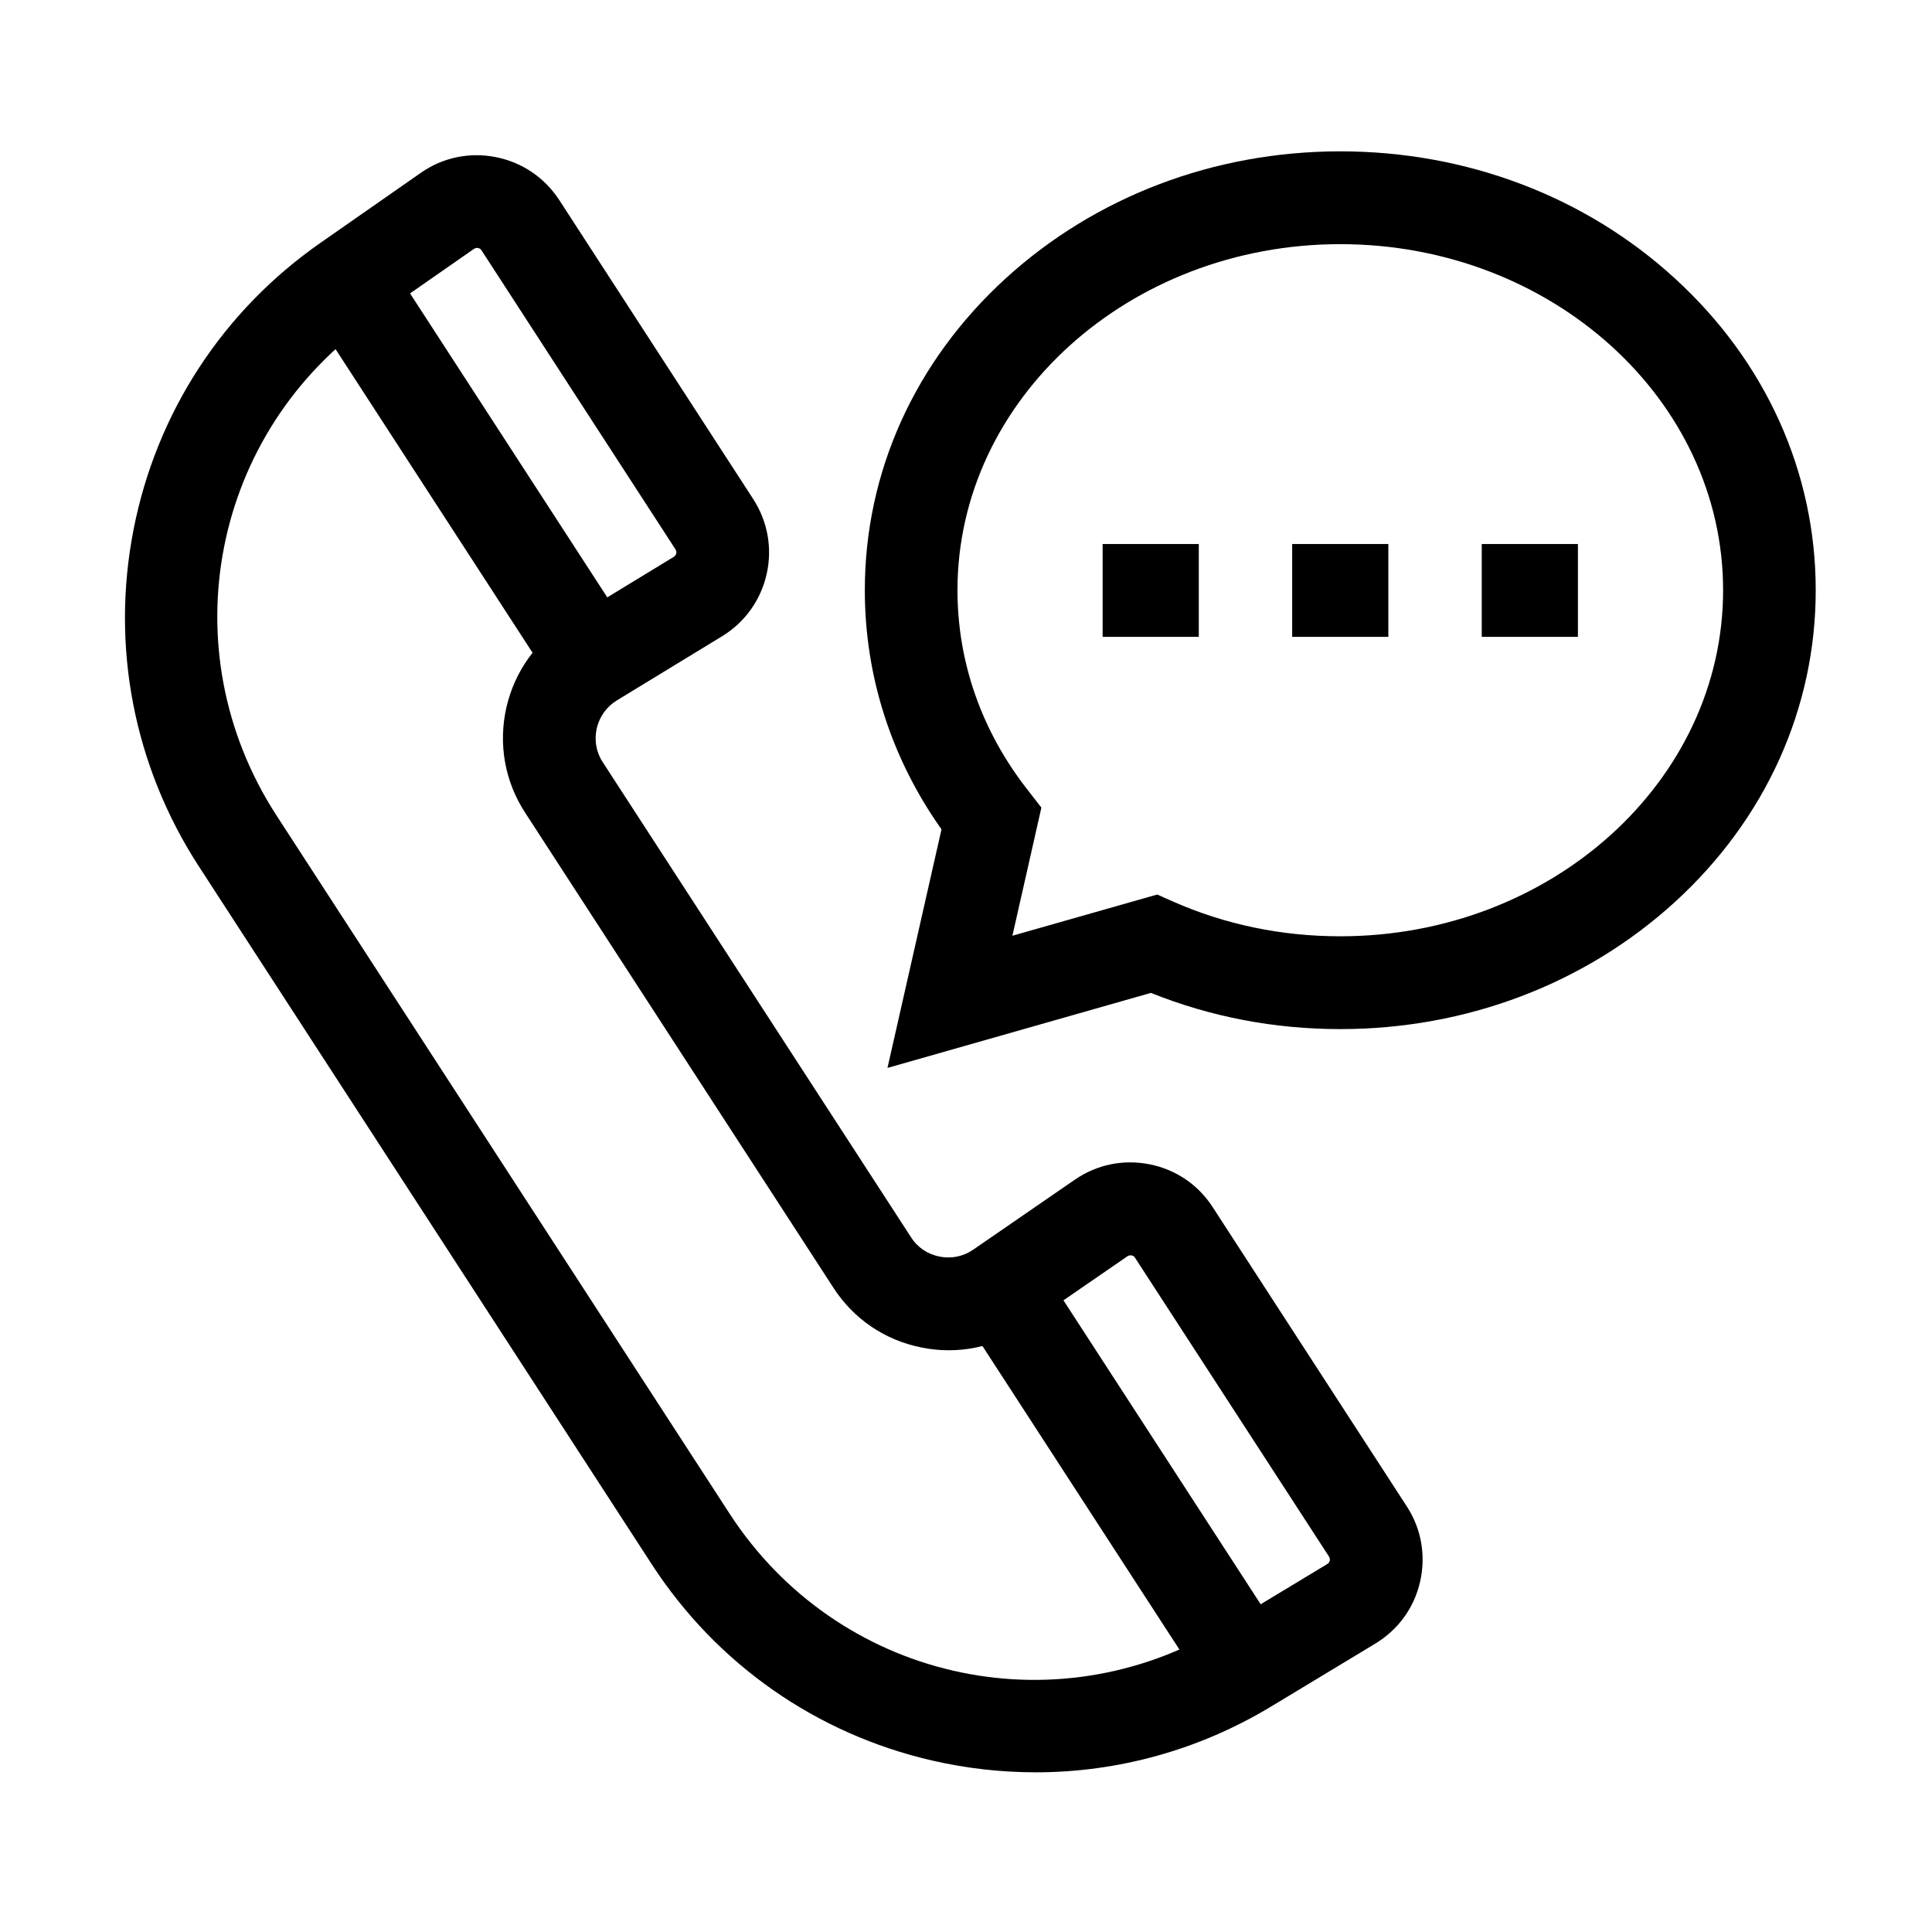
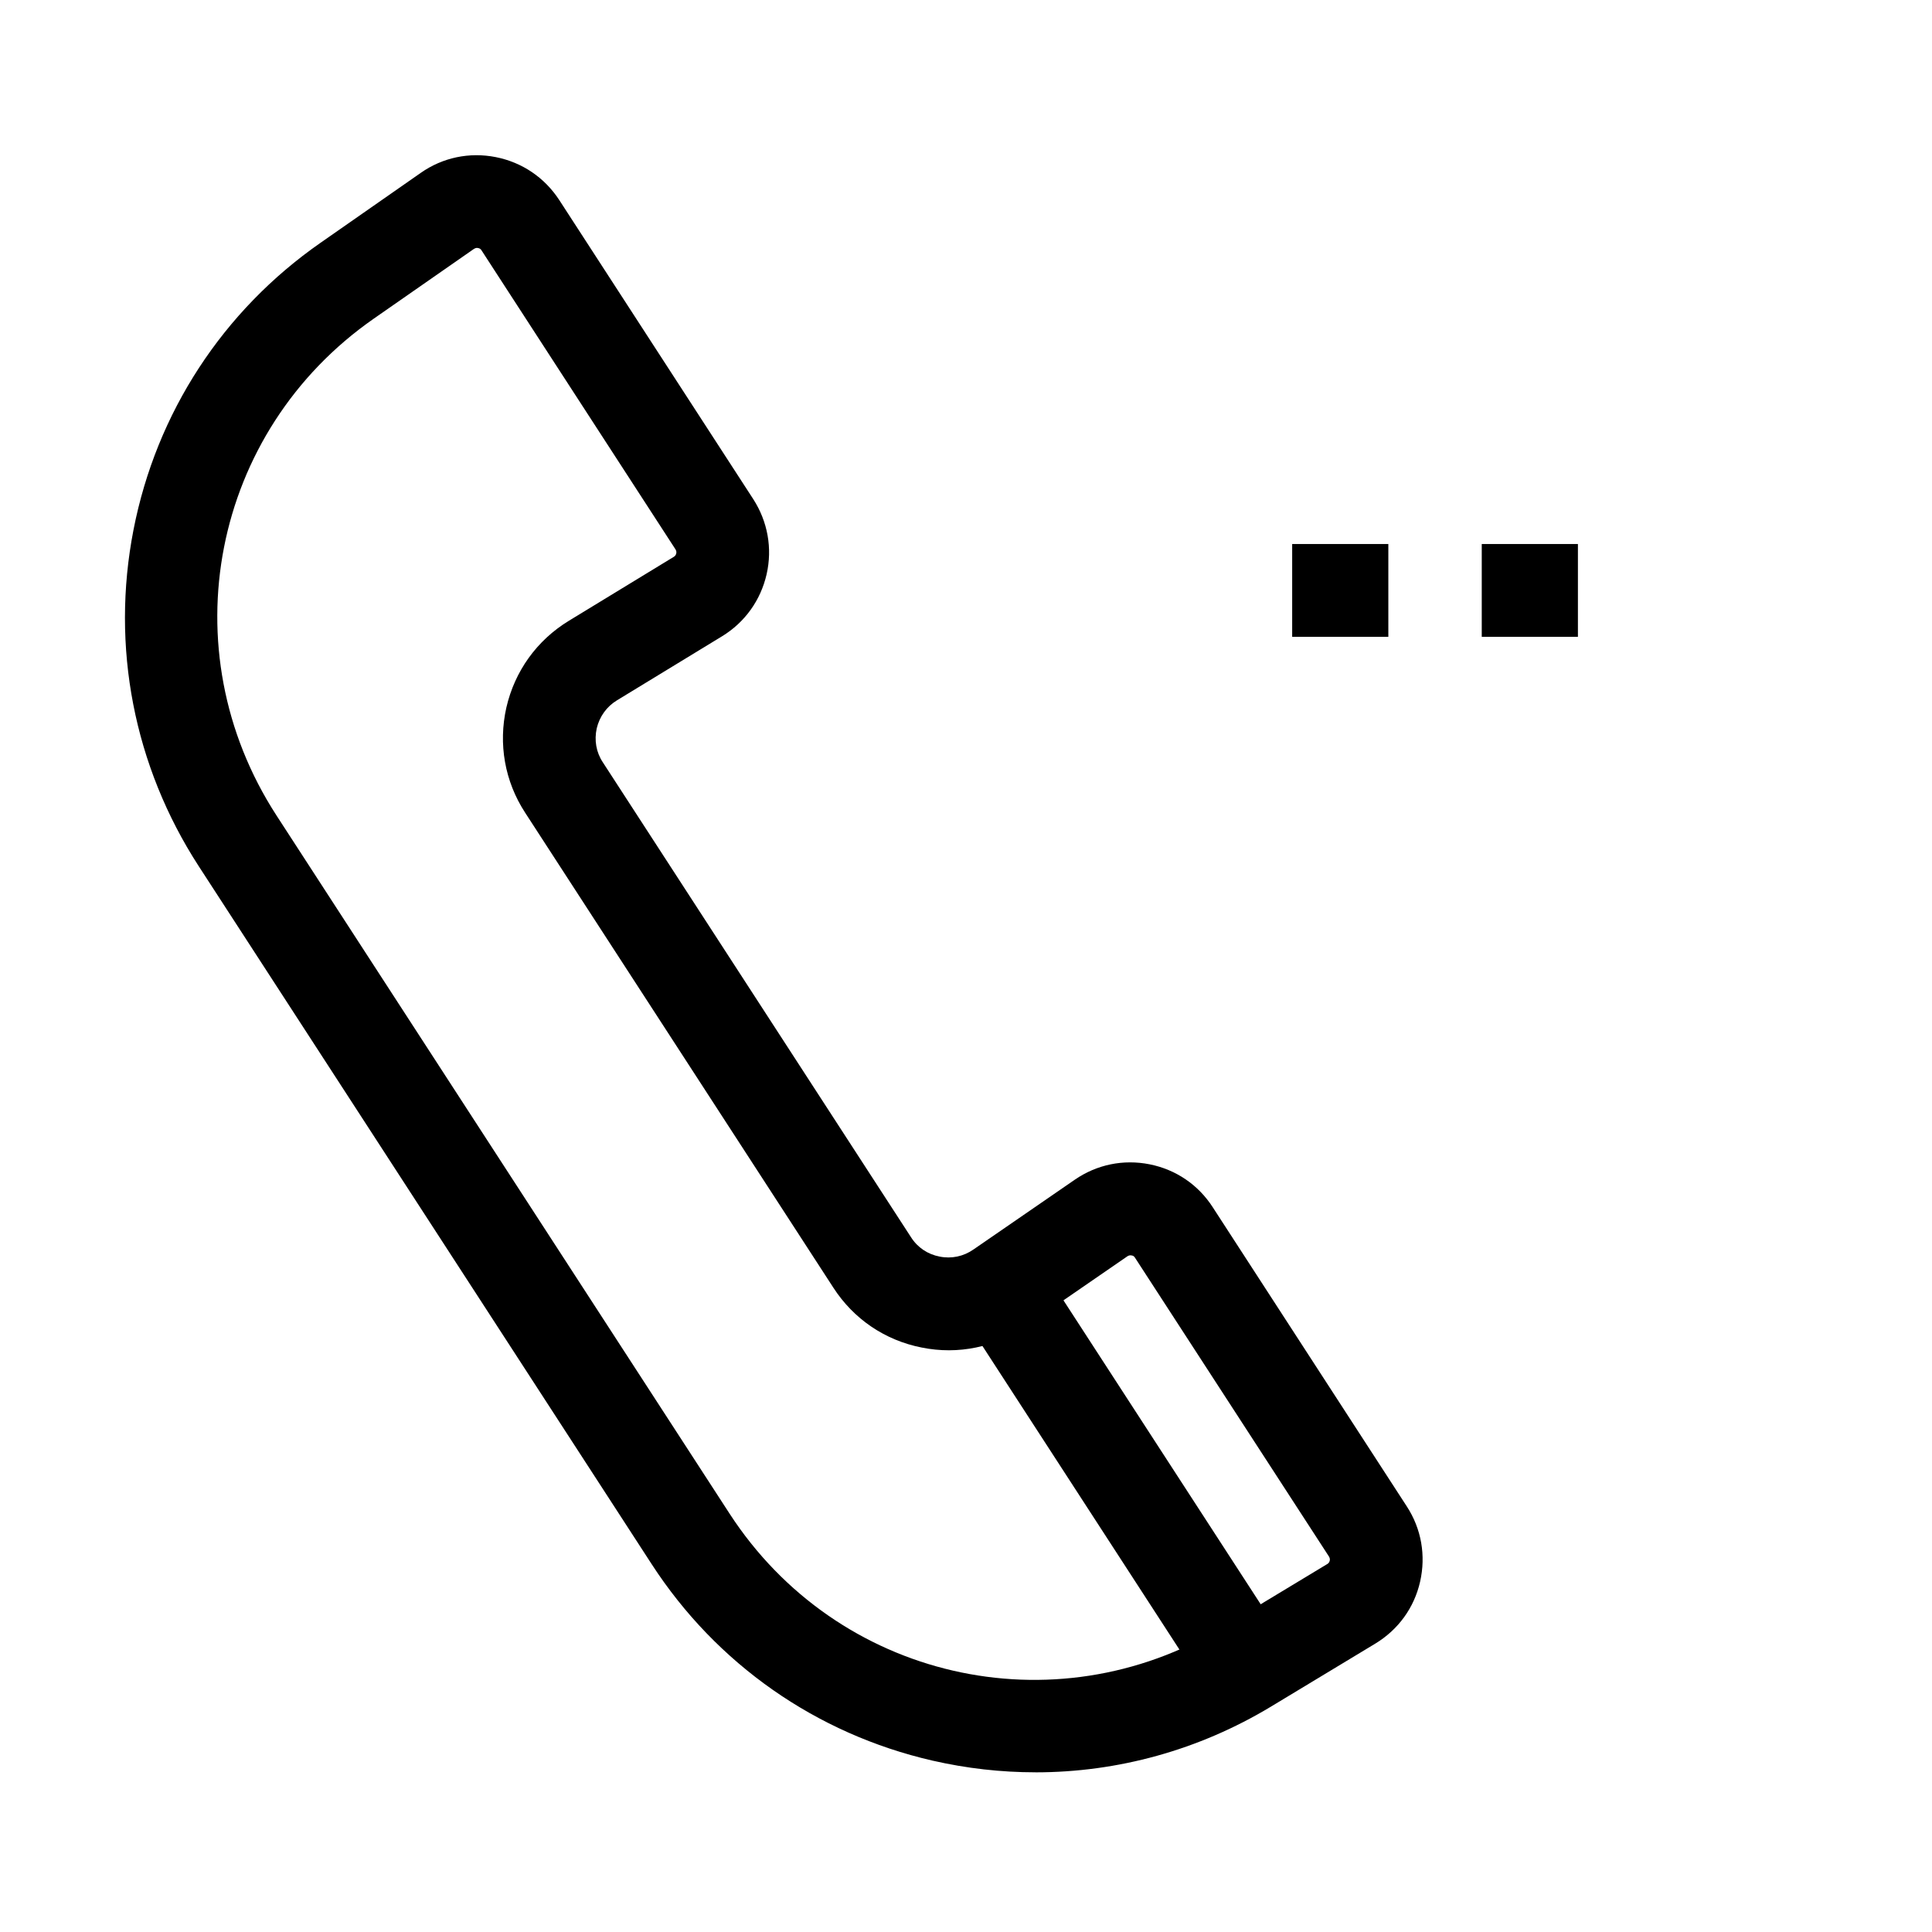
<svg xmlns="http://www.w3.org/2000/svg" fill="#000000" width="800px" height="800px" version="1.1" viewBox="144 144 512 512">
  <g>
    <path d="m418.4 613.68c-9.102 0-18.254-1.031-27.305-3.102-30.801-7.086-57.219-25.586-74.391-52.055l-120.05-184.99c-17.172-26.52-23.32-58.156-17.27-89.152s23.664-58.008 49.594-76.062l26.52-18.5c5.805-4.082 12.891-5.559 19.875-4.184 6.988 1.379 12.941 5.41 16.828 11.367l51.414 79.262c3.836 5.953 5.117 13.039 3.543 19.926-1.574 6.887-5.758 12.742-11.809 16.434l-27.848 16.973c-2.754 1.672-4.625 4.328-5.363 7.43-0.688 3.148-0.148 6.348 1.625 9.004l81.672 125.86c1.723 2.707 4.43 4.527 7.578 5.117 3.148 0.641 6.348-0.051 8.953-1.871l26.863-18.5c5.856-4.035 12.891-5.461 19.828-4.082 6.938 1.379 12.891 5.41 16.727 11.367l51.414 79.262c3.887 5.953 5.117 13.039 3.543 19.977s-5.805 12.742-11.906 16.434l-27.699 16.727c-19.043 11.461-40.492 17.367-62.34 17.367zm-147.99-403.98c-0.297 0-0.543 0.098-0.789 0.246l-26.566 18.5c-42.953 29.914-54.27 87.723-25.781 131.66l120.05 184.99c28.488 43.887 85.902 57.121 130.73 30.109l27.699-16.727c0.344-0.195 0.543-0.492 0.641-0.887 0.098-0.395 0-0.738-0.195-1.082l-51.418-79.211c-0.195-0.344-0.492-0.543-0.887-0.59-0.395-0.098-0.738 0-1.082 0.195l-26.863 18.5c-8.168 5.609-18.008 7.676-27.699 5.707-9.742-1.918-18.055-7.578-23.418-15.891l-81.672-125.86c-5.41-8.316-7.133-18.203-4.969-27.848 2.215-9.645 8.07-17.809 16.531-22.977l27.848-16.973c0.344-0.195 0.543-0.492 0.641-0.887 0.098-0.395 0-0.738-0.195-1.082l-51.418-79.262c-0.195-0.344-0.543-0.543-0.887-0.59-0.145 0-0.246-0.051-0.293-0.051z" />
    <path d="m419.34 478.6 65.273 100.59-20.637 13.391-65.273-100.59z" />
-     <path d="m246.16 211.73 65.273 100.59-20.637 13.391-65.273-100.59z" />
-     <path d="m379.19 427.01 14.316-63.223c-13.332-18.844-20.32-40.641-20.32-63.371 0-31.293 13.234-60.613 37.293-82.605 23.762-21.695 55.25-33.703 88.707-33.703 33.457 0 64.992 11.957 88.707 33.703 24.059 21.992 37.293 51.363 37.293 82.605 0 31.242-13.234 60.613-37.293 82.605-23.762 21.695-55.25 33.703-88.707 33.703-17.516 0-34.34-3.246-50.184-9.594zm71.488-45.953 4.082 1.82c13.922 6.148 28.832 9.25 44.43 9.25 55.941 0 101.45-41.133 101.45-91.711 0-50.578-45.512-91.711-101.45-91.711-55.941 0-101.45 41.133-101.45 91.711 0 19.141 6.445 37.441 18.648 52.988l3.59 4.625-7.68 33.953z" />
-     <path d="m436.21 288.17h25.484v24.602h-25.484z" />
    <path d="m486.44 288.17h25.484v24.602h-25.484z" />
    <path d="m536.68 288.17h25.484v24.602h-25.484z" />
  </g>
</svg>